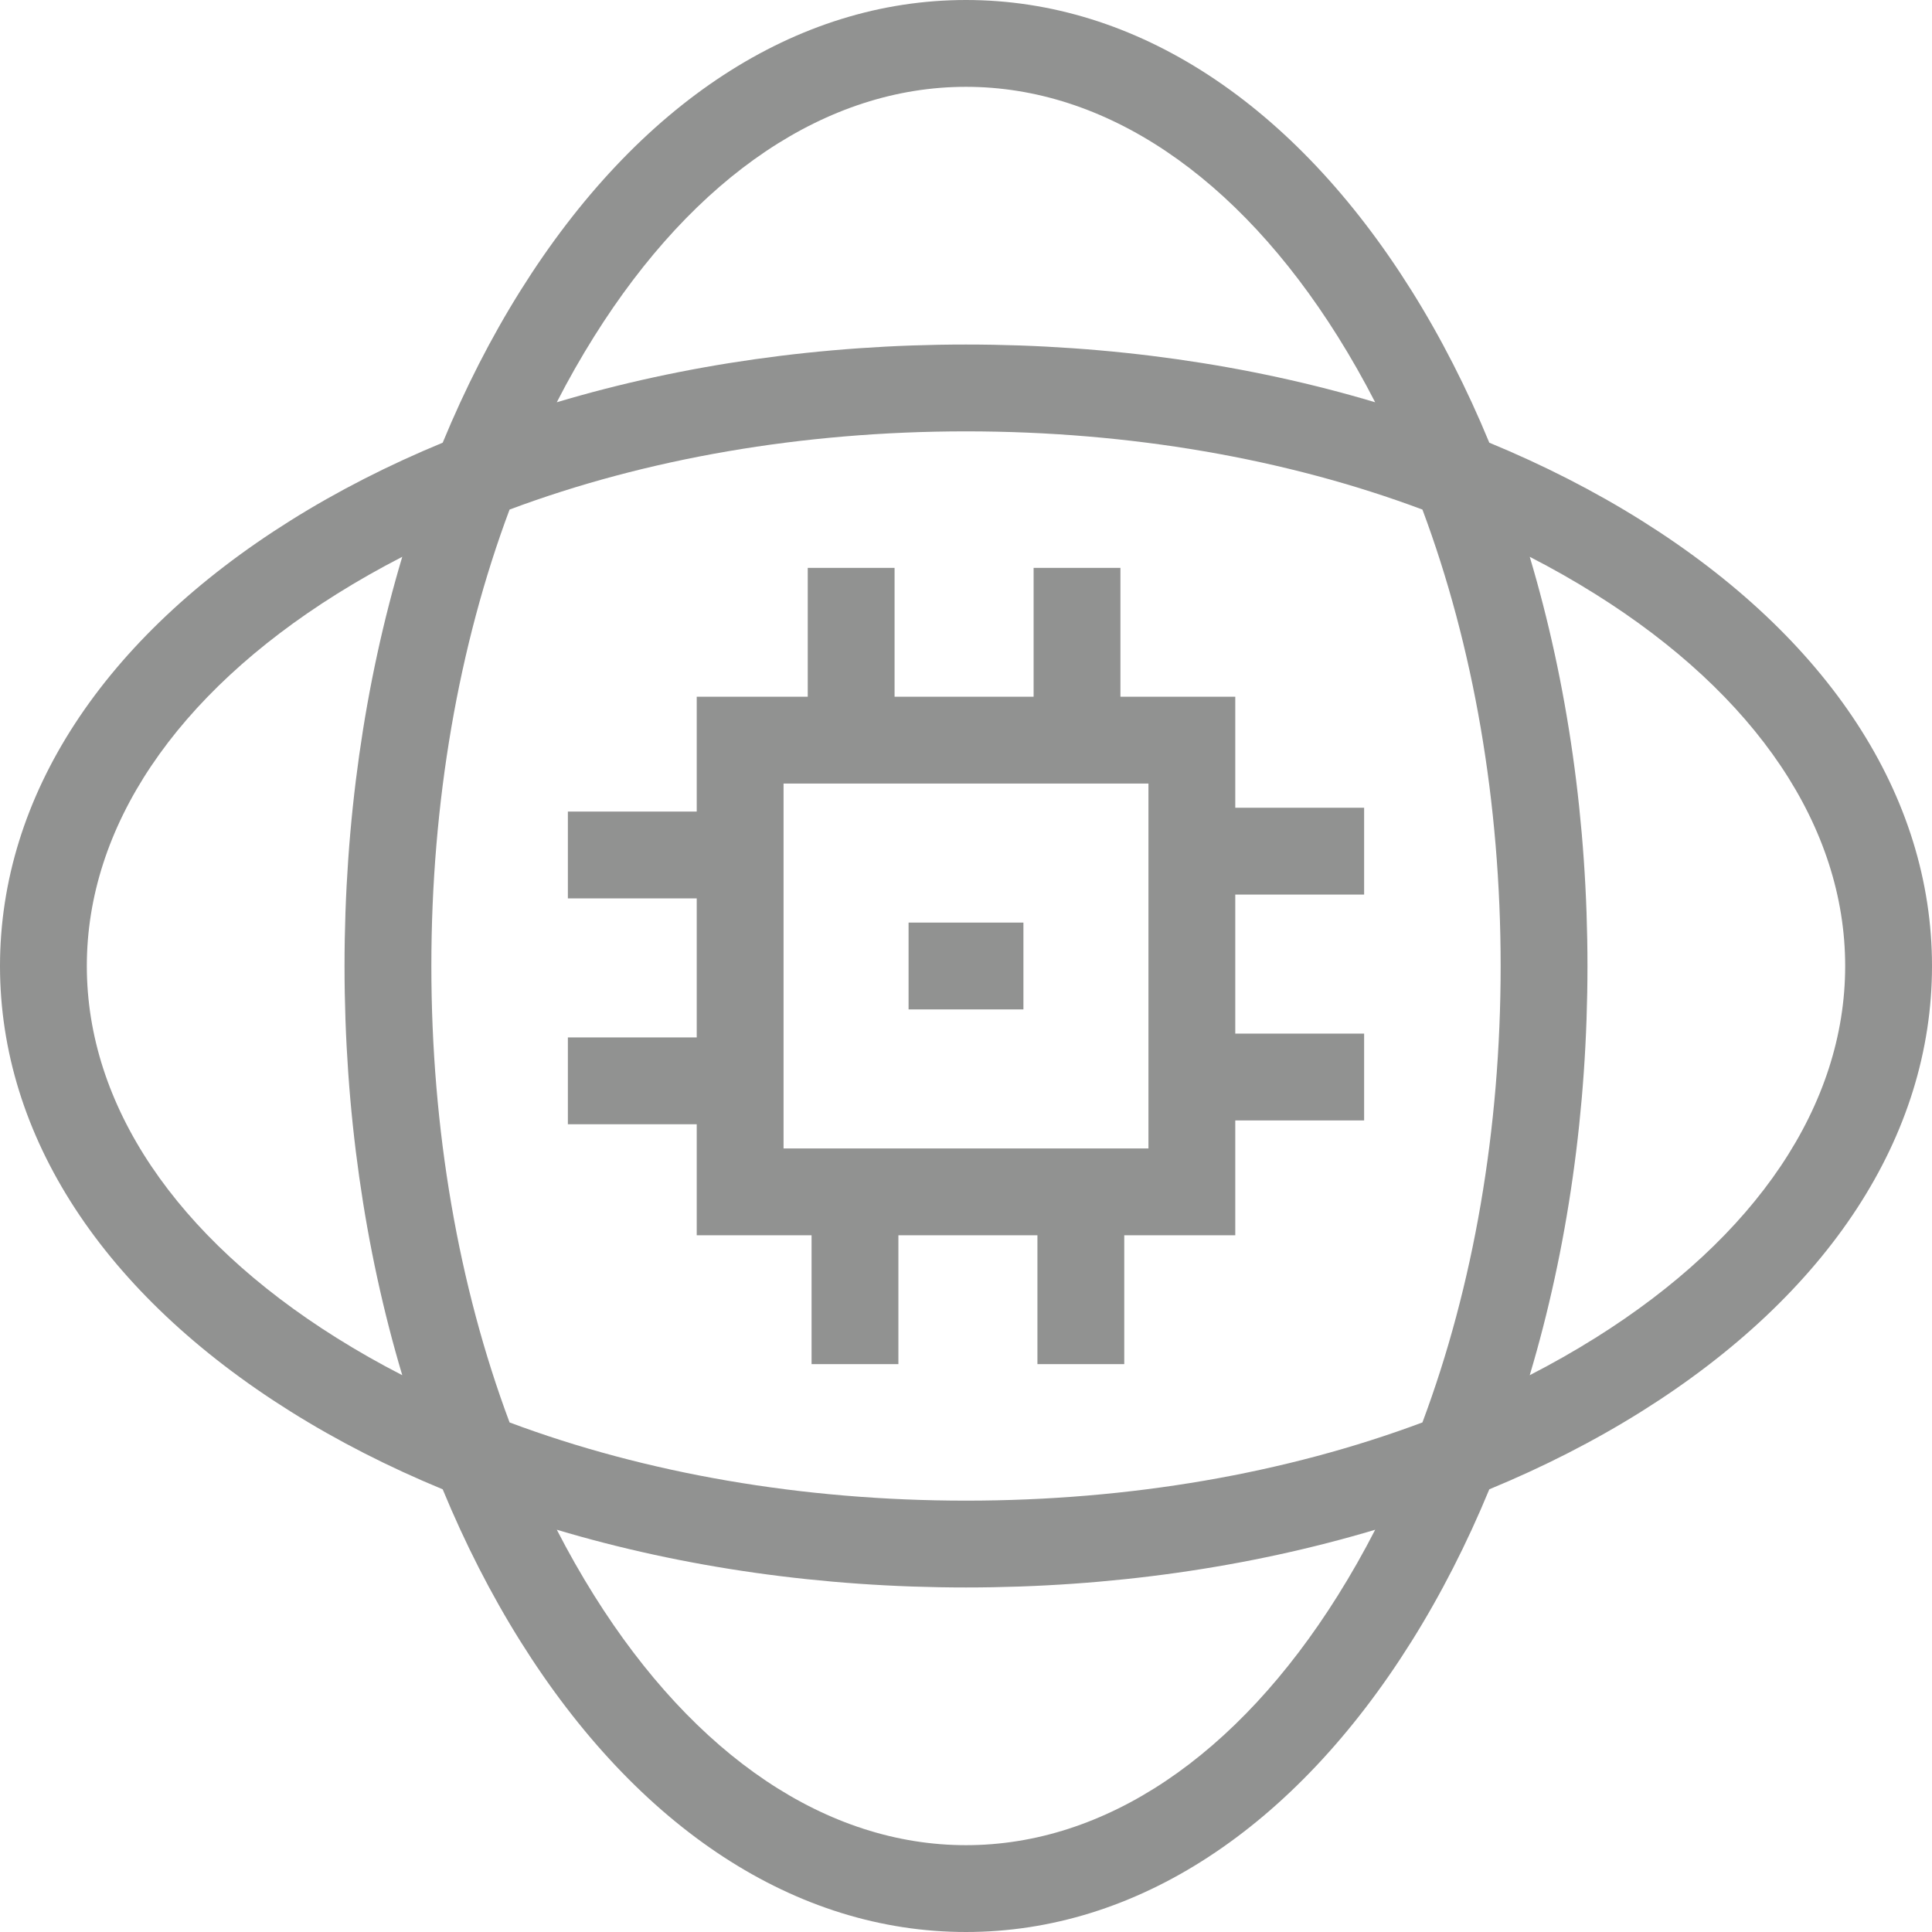
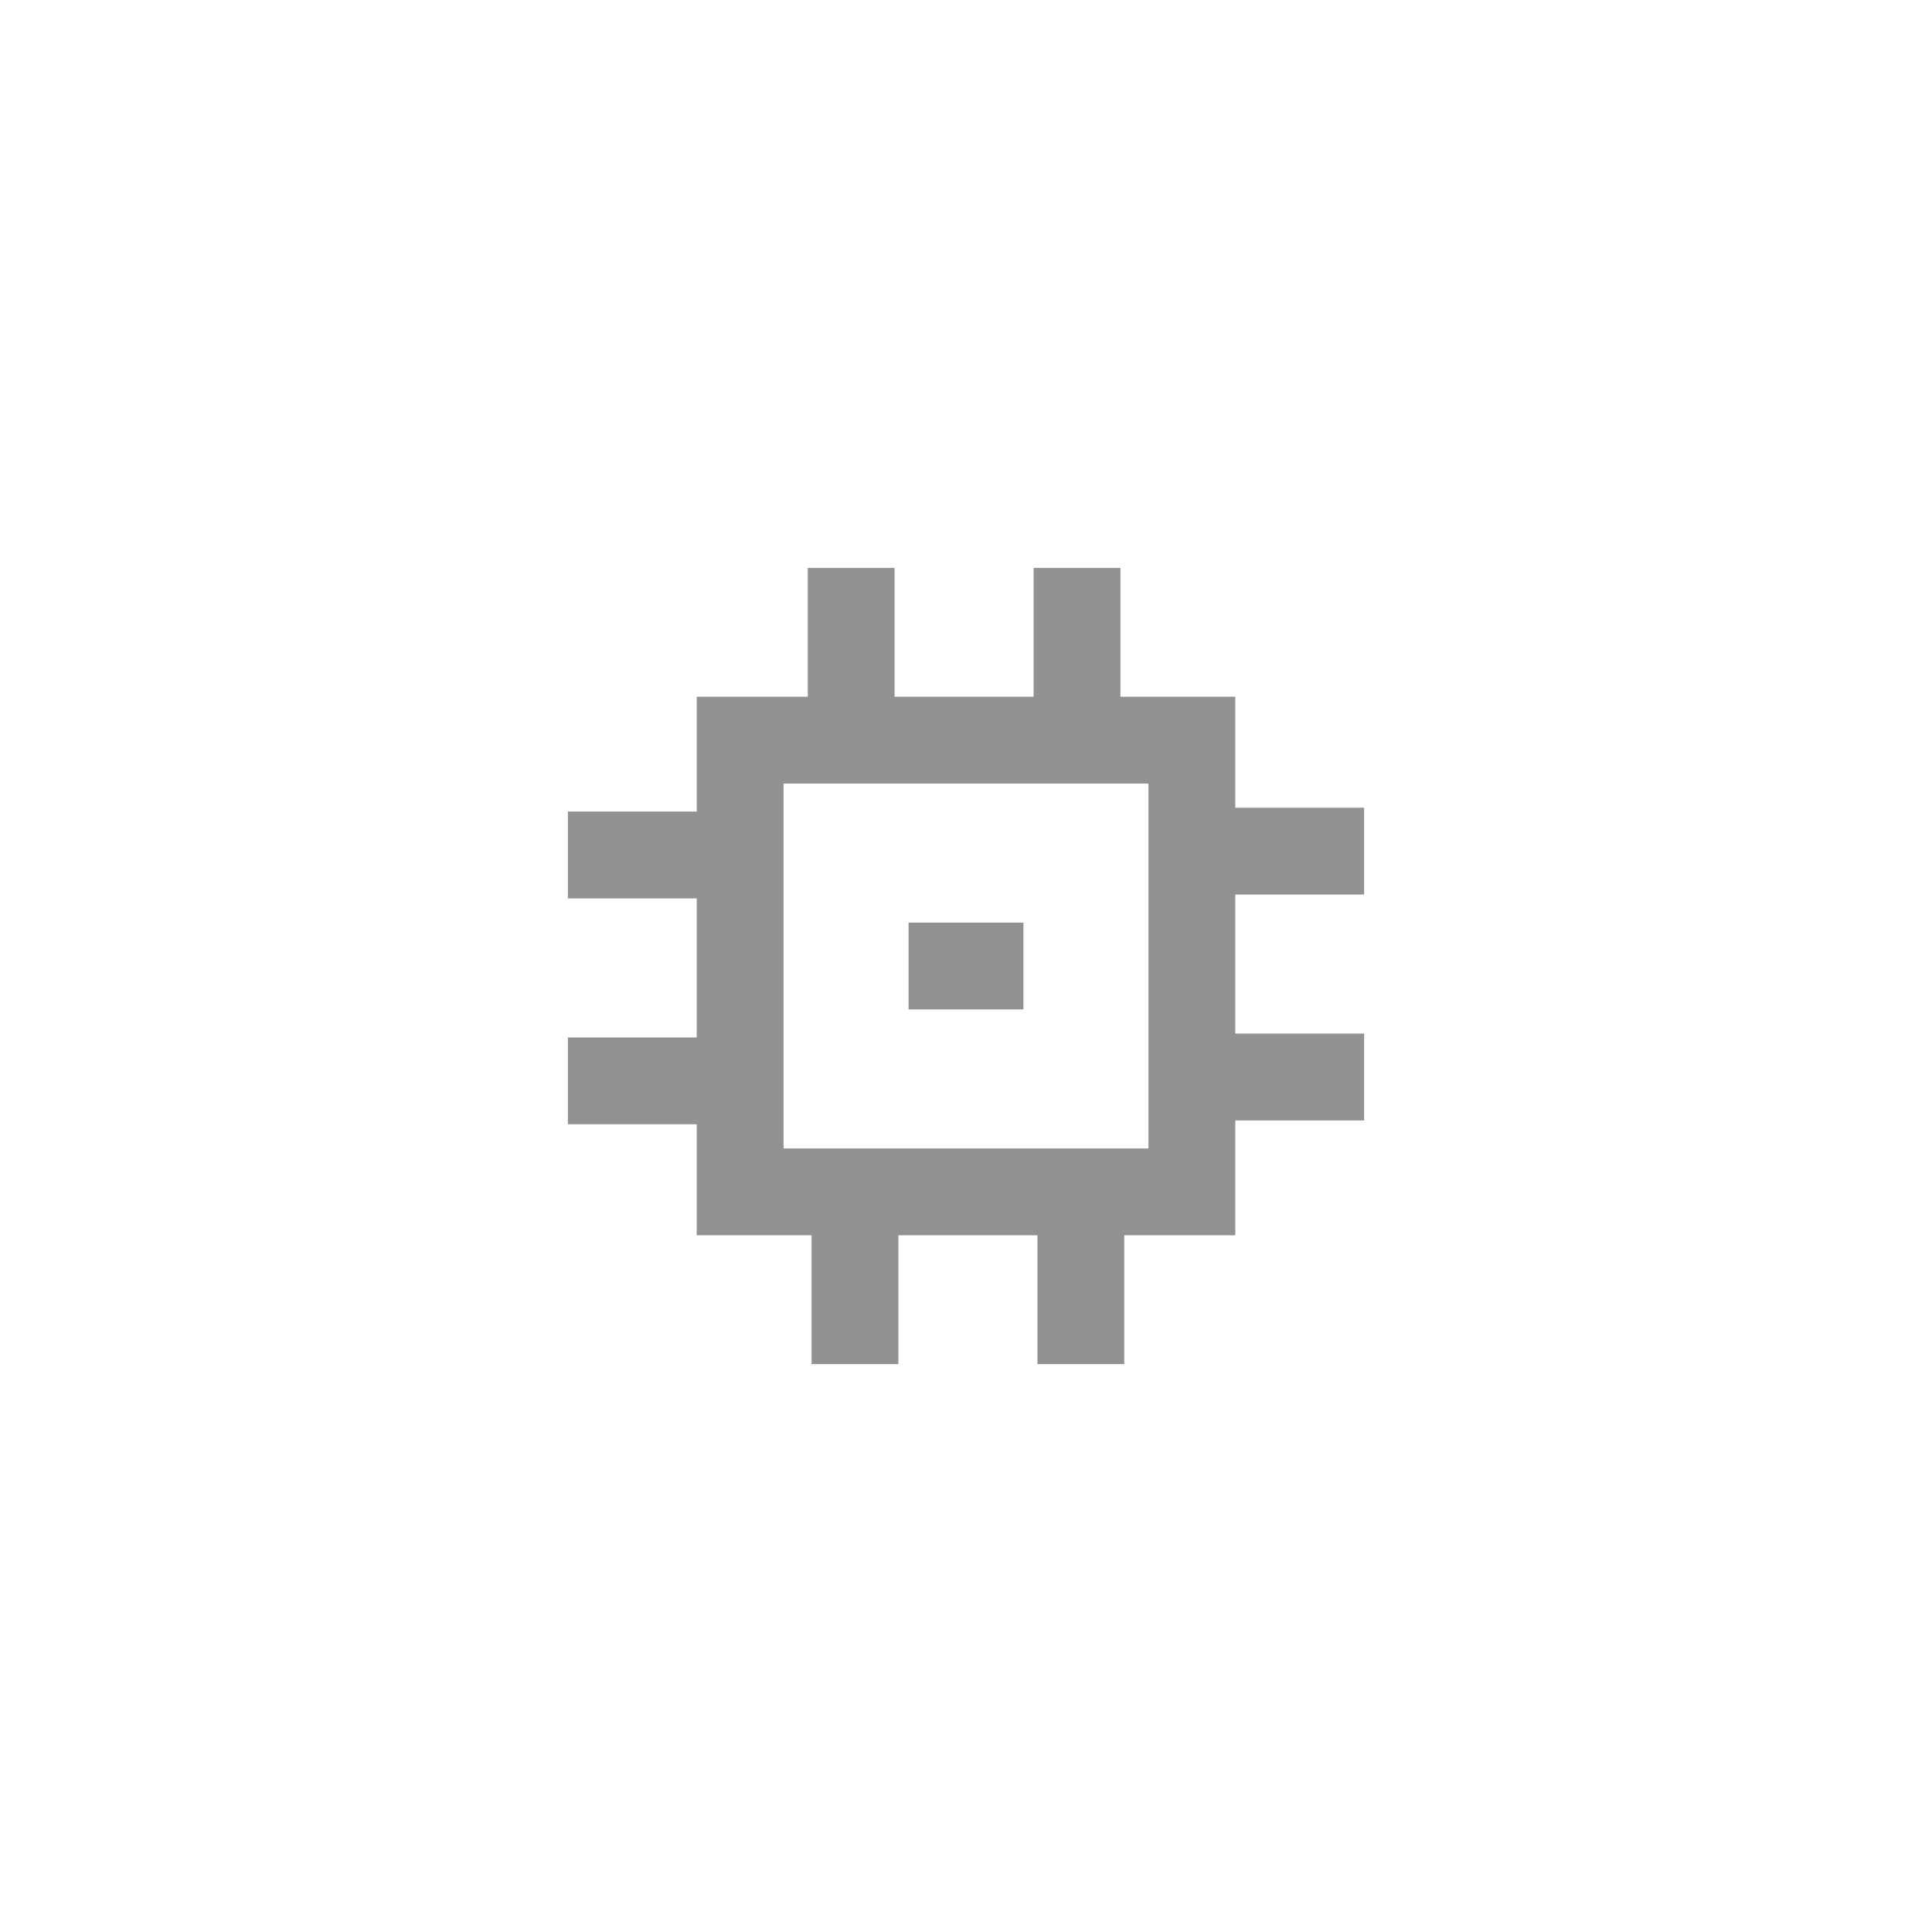
<svg xmlns="http://www.w3.org/2000/svg" id="a" viewBox="0 0 504.68 504.68">
  <path d="M233.68,182v-33.66h-22.68v33.66h-29v30h-33.66v22.68h33.66v36.32h-33.66v22.68h33.66v29h30v33.66h22.68v-33.66h36.32v33.66h22.68v-33.66h29v-30h33.66v-22.68h-33.66v-36.32h33.66v-22.68h-33.66v-29h-30v-33.66h-22.68v33.66h-36.32ZM300,300h-95.32v-95.32h95.32v95.32Z" fill="#919291" />
  <rect x="237.34" y="241" width="30" height="22.68" fill="#919291" />
-   <path d="M428.77,135.96c-12.27-7.69-25.59-14.48-39.73-20.32-5.84-14.14-12.63-27.46-20.32-39.73C338.05,26.96,296.72,0,252.34,0s-85.71,26.96-116.38,75.91c-7.69,12.27-14.48,25.59-20.32,39.73-14.14,5.84-27.46,12.63-39.73,20.32C26.96,166.63,0,207.96,0,252.34s26.96,85.71,75.91,116.38c12.27,7.69,25.59,14.48,39.73,20.32,5.84,14.14,12.63,27.46,20.32,39.73,30.67,48.95,72,75.91,116.38,75.91s85.71-26.96,116.38-75.91c7.69-12.27,14.48-25.59,20.32-39.73,14.14-5.84,27.46-12.63,39.73-20.32,48.95-30.67,75.91-72,75.91-116.38s-26.96-85.71-75.91-116.38ZM155.17,87.95c26.37-42.09,60.88-65.27,97.16-65.27s70.79,23.18,97.16,65.27c3.44,5.49,6.68,11.2,9.73,17.13-33.03-9.87-69.35-15.08-106.89-15.08s-73.86,5.21-106.89,15.08c3.04-5.93,6.29-11.64,9.73-17.13ZM392,252.34c0,42.74-7.11,83.64-20.43,119.23-35.6,13.32-76.5,20.43-119.23,20.43s-83.64-7.11-119.23-20.43c-13.32-35.6-20.43-76.5-20.43-119.23s7.11-83.64,20.43-119.23c35.6-13.32,76.5-20.43,119.23-20.43s83.64,7.11,119.23,20.43c13.32,35.6,20.43,76.5,20.43,119.23ZM87.95,349.5c-42.09-26.37-65.27-60.88-65.27-97.16s23.18-70.79,65.27-97.16c5.49-3.44,11.2-6.68,17.13-9.73-9.87,33.03-15.08,69.35-15.08,106.89s5.21,73.86,15.08,106.89c-5.93-3.04-11.64-6.29-17.13-9.73ZM349.5,416.73c-26.37,42.09-60.88,65.27-97.16,65.27s-70.79-23.18-97.16-65.27c-3.44-5.49-6.68-11.2-9.73-17.13,33.03,9.87,69.35,15.08,106.89,15.08s73.86-5.21,106.89-15.08c-3.04,5.93-6.29,11.64-9.73,17.13ZM416.73,349.5c-5.49,3.44-11.2,6.68-17.13,9.73,9.87-33.03,15.08-69.35,15.08-106.89s-5.21-73.86-15.08-106.89c5.93,3.04,11.64,6.29,17.13,9.73,42.09,26.37,65.27,60.88,65.27,97.16s-23.18,70.79-65.27,97.16Z" fill="#919291" />
</svg>